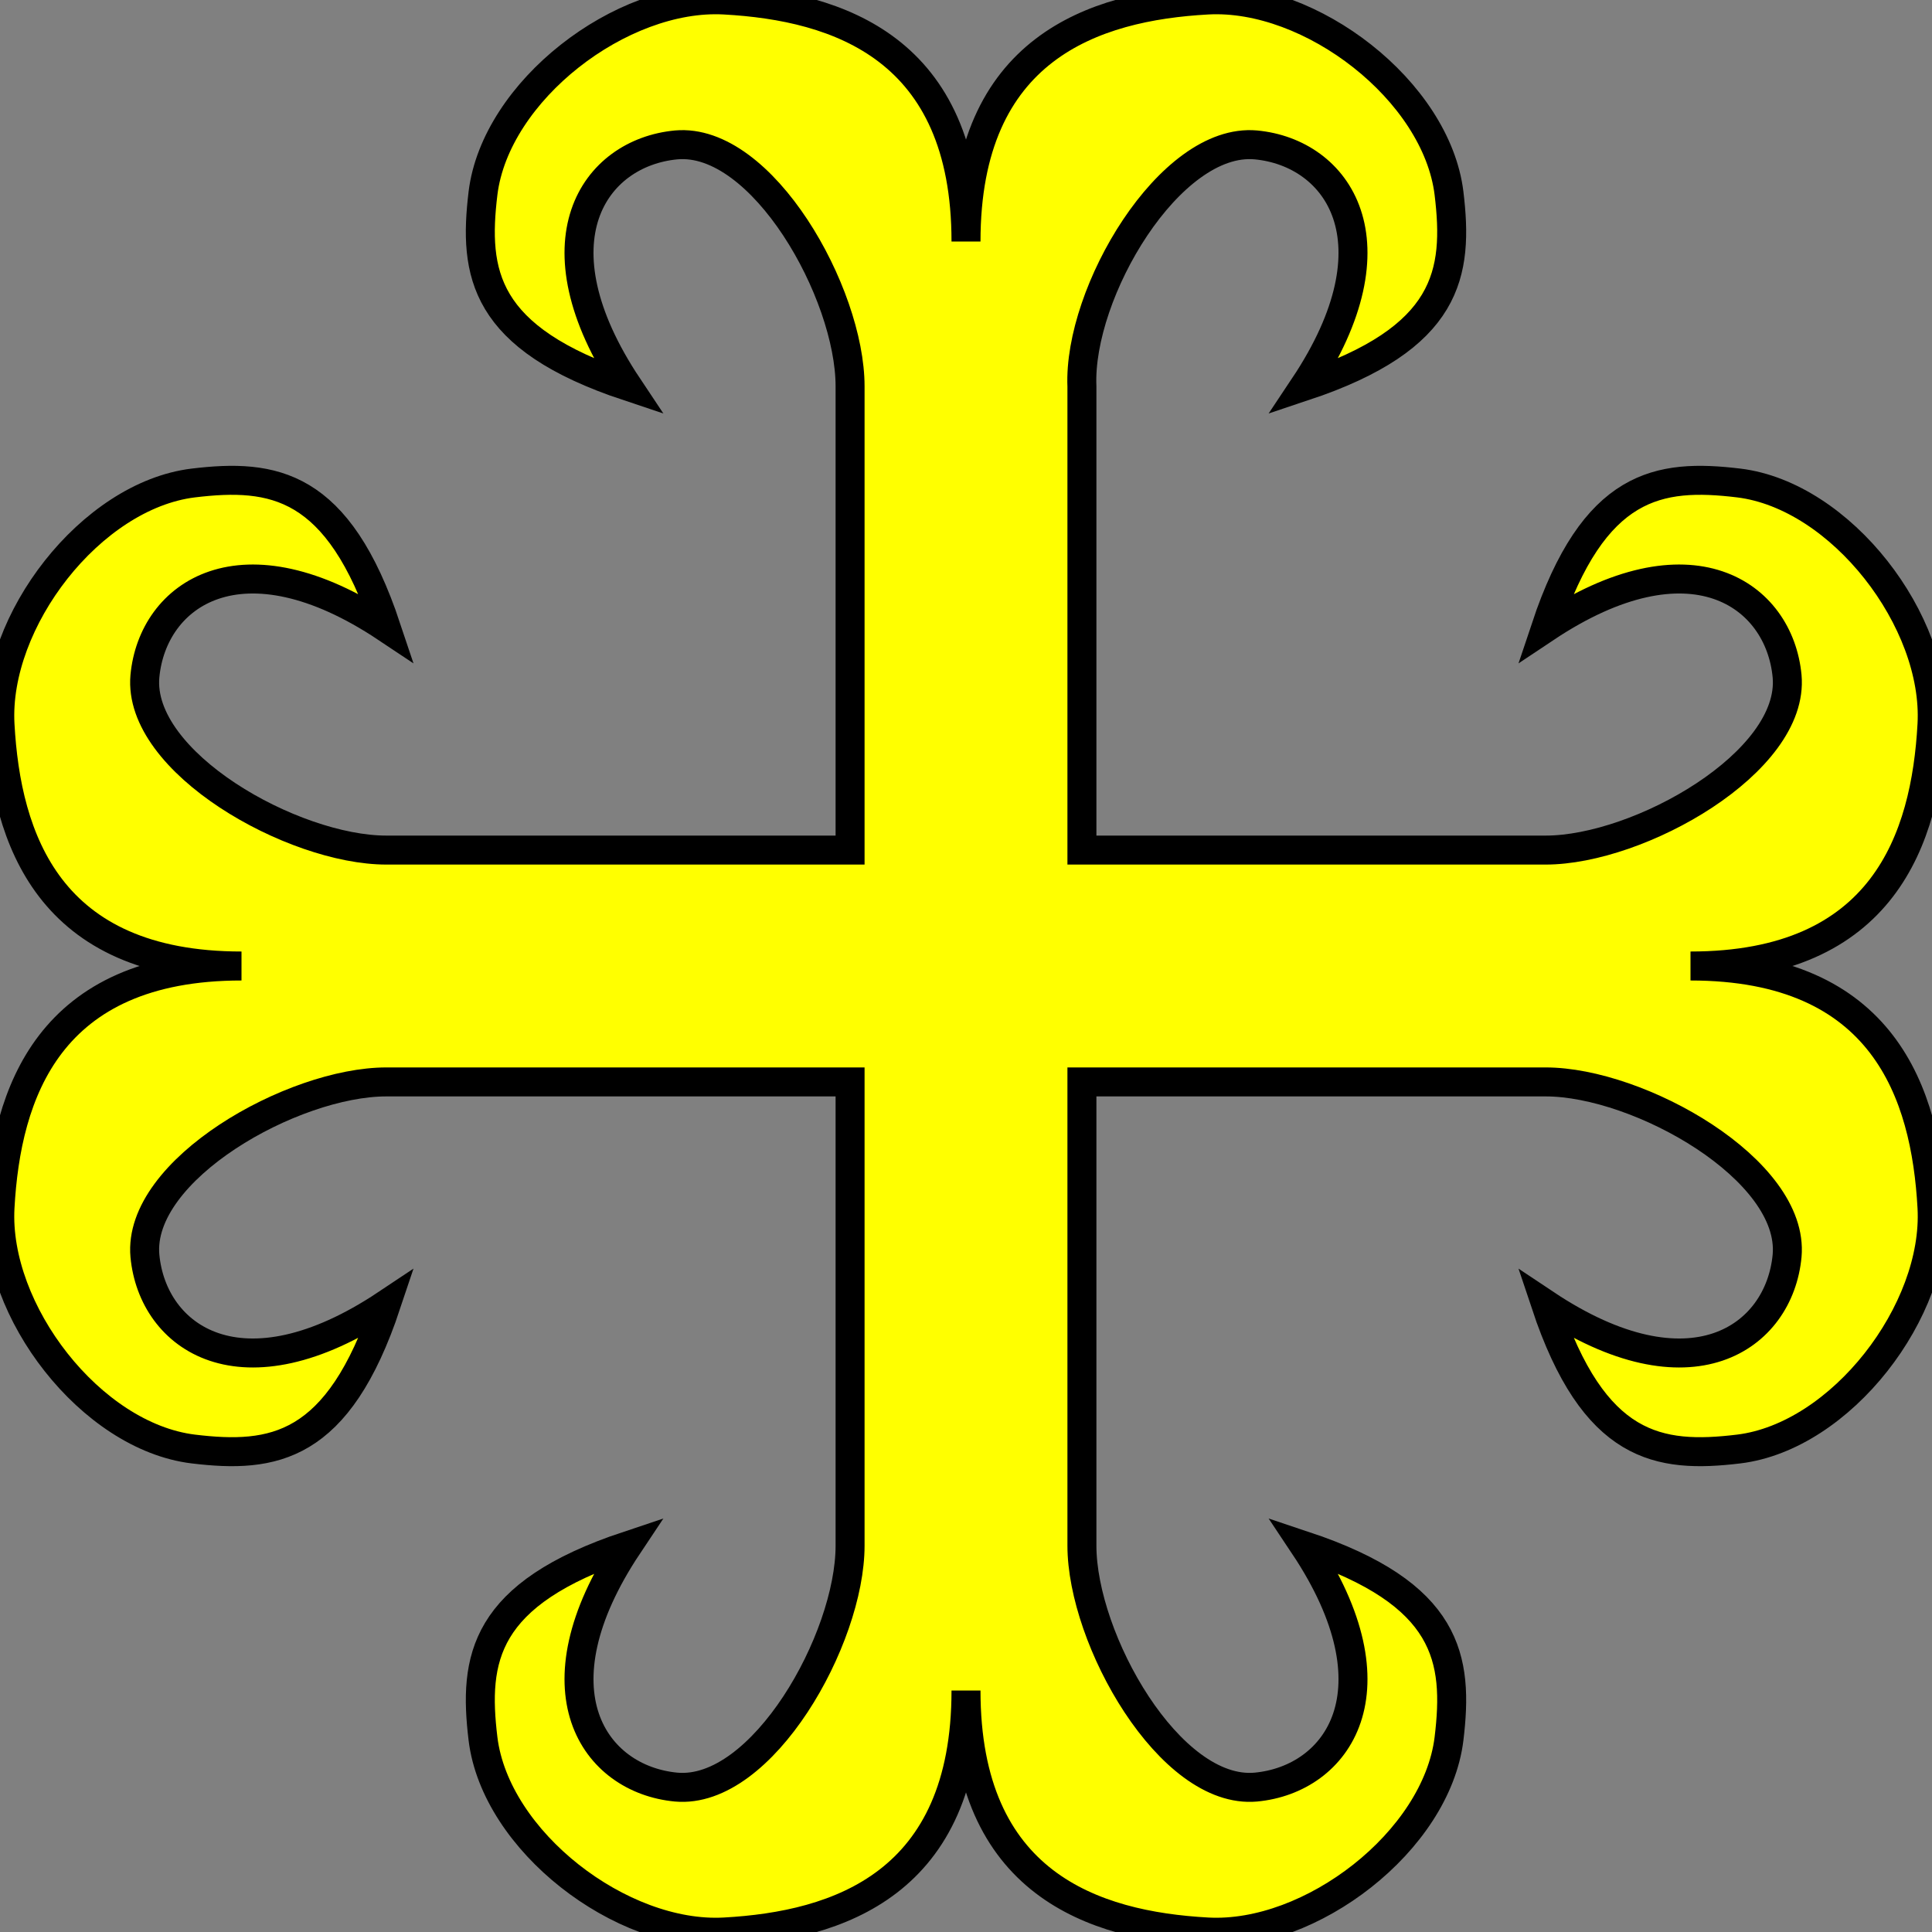
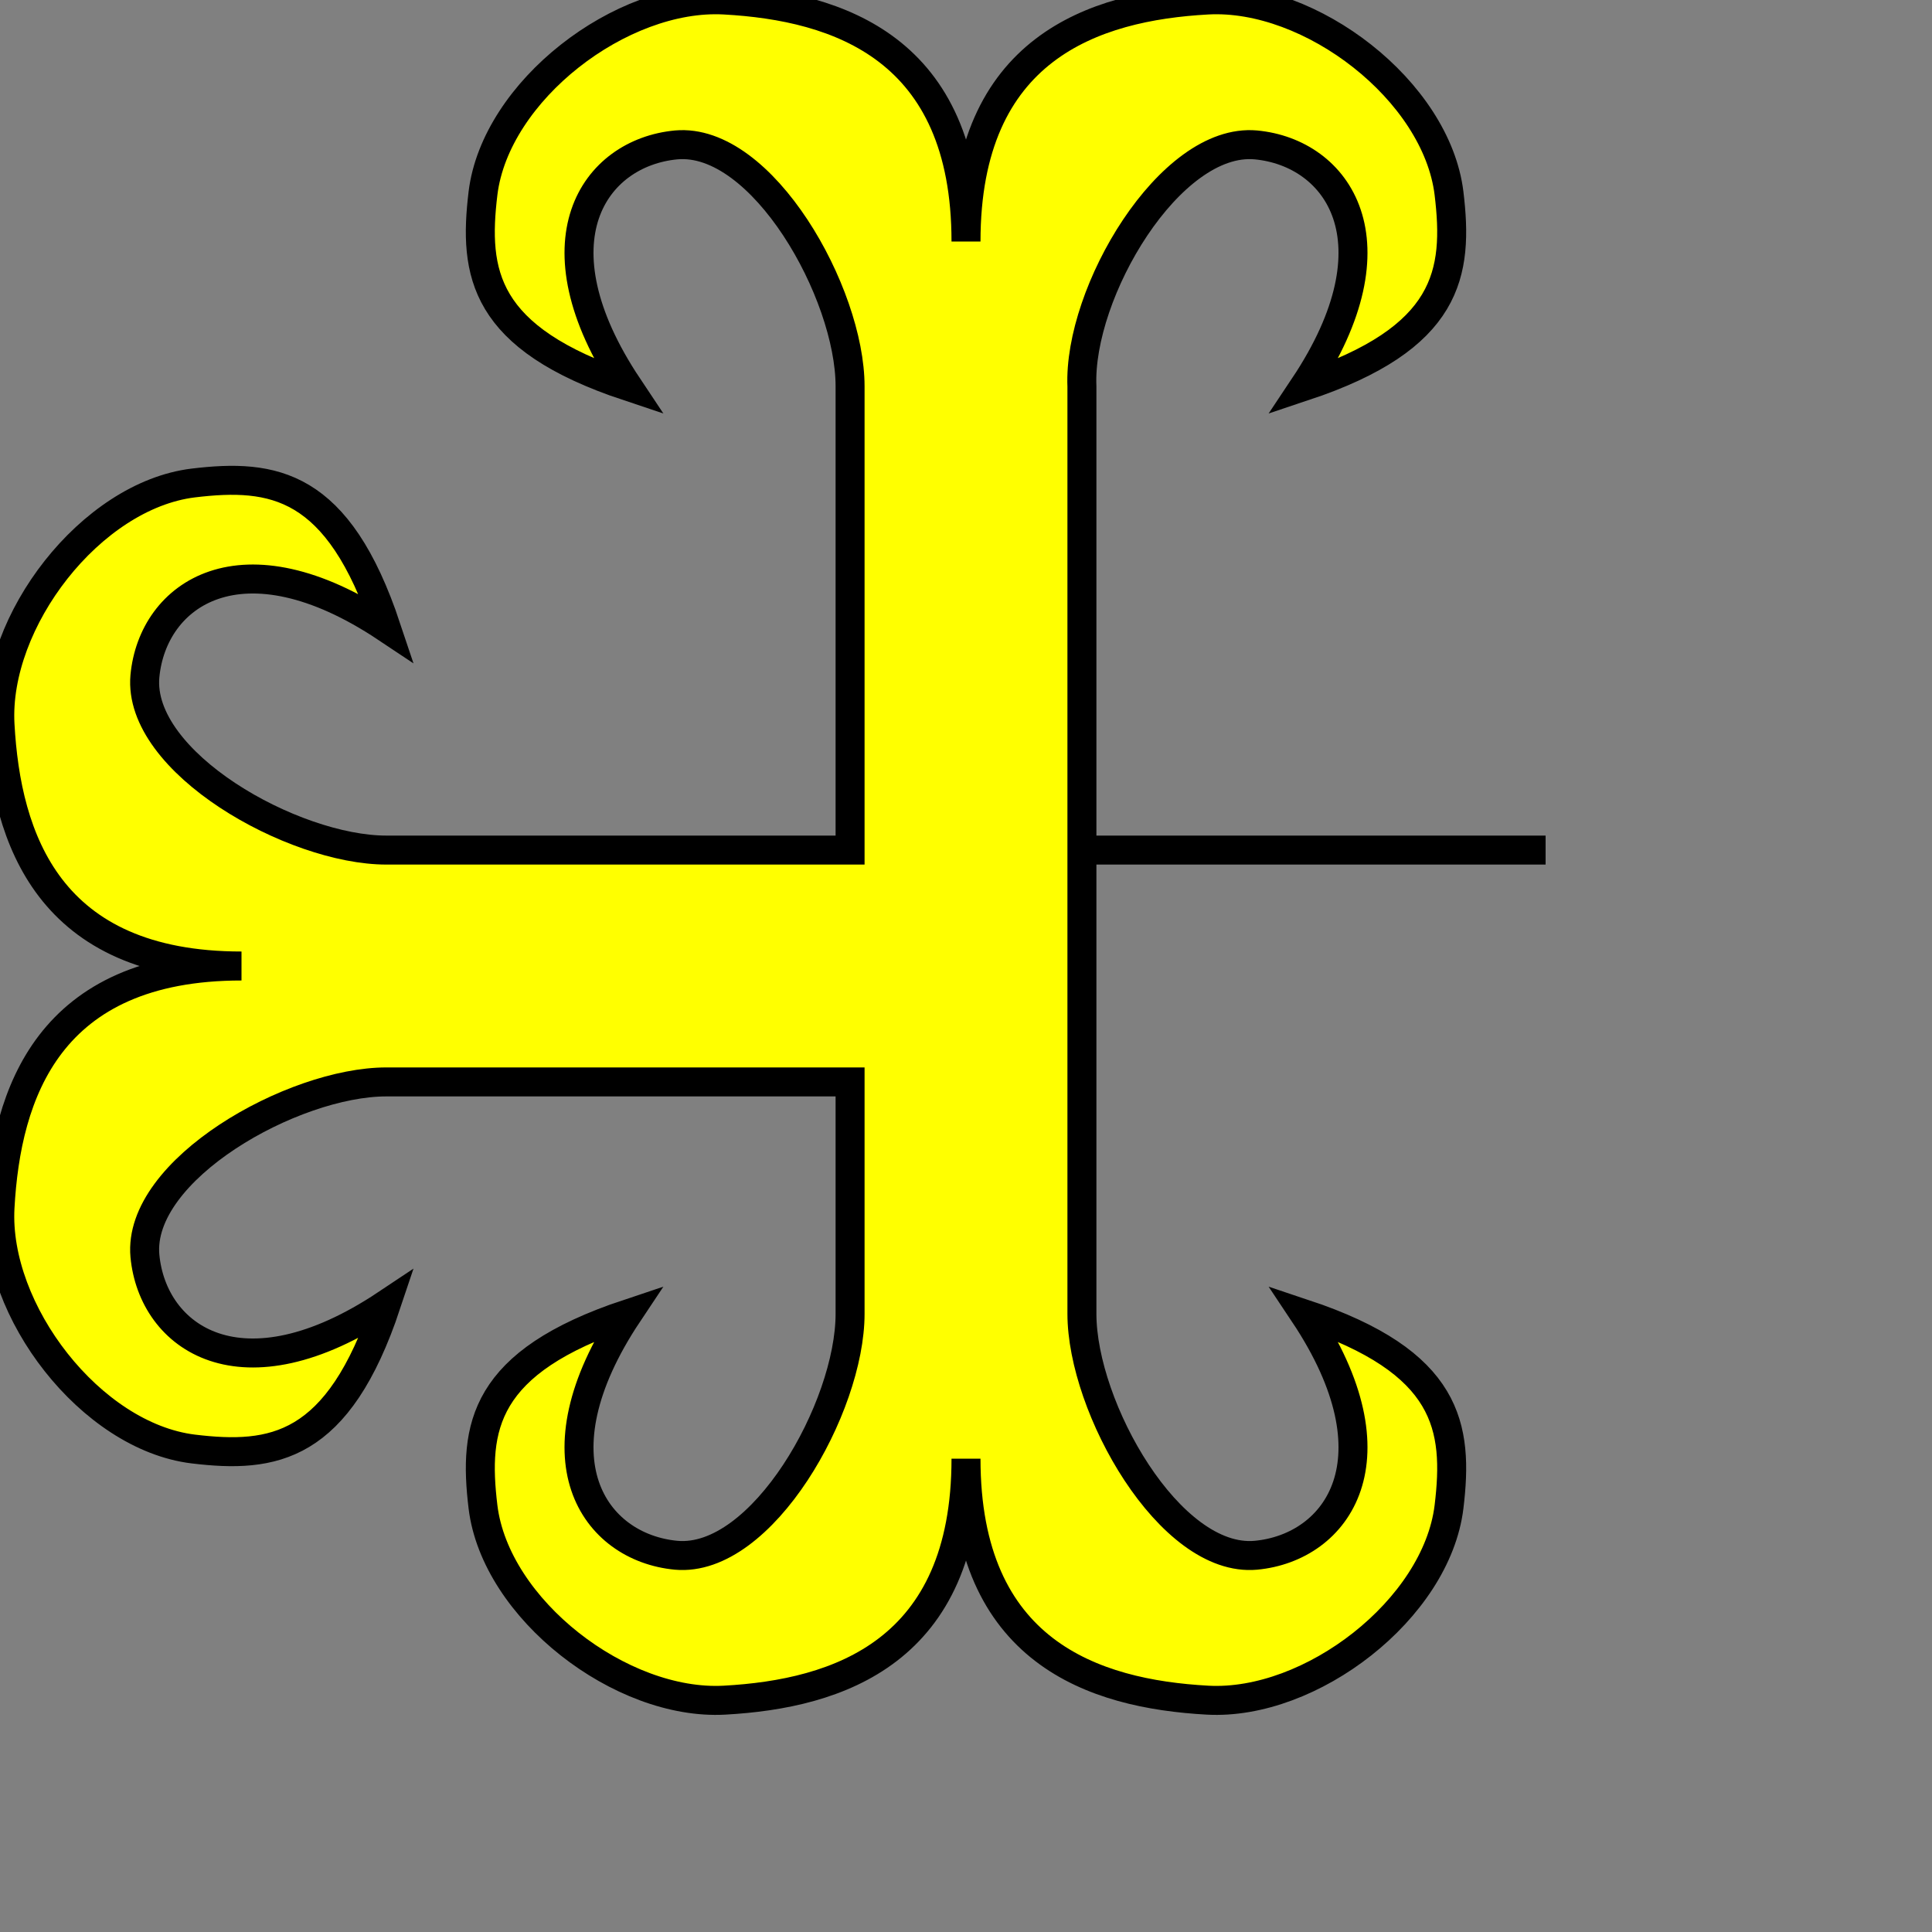
<svg xmlns="http://www.w3.org/2000/svg" id="svg7" version="1.1" height="200" width="200">
  <rect width="100%" height="100%" fill="#808080" stroke="none" />
  <g id="body" style="fill:#ffff00;fill-rule:evenodd;stroke:#000000;stroke-width:3">
-     <path id="path4" d="m 100,25 c 0,-20 13.2,-24.348 25,-25 10.7,-0.59 23.7,9.41 25,20 1,8.3 0,15 -15,20 10,-15 3.5,-24.2 -5,-25 -8.9,-0.8 -18.404,15.308 -18,25 v 48 h 48 c 9.7,0 25.8,-9.1 25,-18 -0.8,-8.5 -10,-15 -25,-5 5,-15 11.7,-16 20,-15 10.59,1.3 20.59,14.3 20,25 -0.65,11.8 -5,25 -25,25 20,0 24.35,13.2 25,25 0.59,10.7 -9.41,23.7 -20,25 -8.3,1 -15,0 -20,-15 15,10 24.2,3.5 25,-5 0.8,-8.9 -15.3,-18 -25,-18 h -48 v 48 c 0,9.7 9.1,25.8 18,25 8.5,-0.8 15,-10 5,-25 15,5 16,11.7 15,20 -1.3,10.59 -14.3,20.59 -25,20 -11.8,-0.65 -25,-5 -25,-25 0,20 -13.2,24.35 -25,25 -10.7,0.59 -23.7,-9.41 -25,-20 -1,-8.3 0,-15 15,-20 -10,15 -3.5,24.2 5,25 8.9,0.8 18,-15.3 18,-25 V 112 H 40 c -9.7,0 -25.8,9.1 -25,18 0.8,8.5 10,15 25,5 -5,15 -11.7,16 -20,15 C 9.41,148.7 -0.59,135.7 0,125 0.65,113.2 5,100 25,100 5,100 0.65,86.8 0,75 -0.59,64.3 9.41,51.3 20,50 28.3,49 35,50 40,65 25,55 15.8,61.5 15,70 14.2,78.9 30.3,88 40,88 H 88 V 40 C 88,30.3 78.9,14.2 70,15 61.5,15.8 55,25 65,40 50,35 49,28.3 50,20 51.3,9.41 64.3,-0.59 75,0 c 11.8,0.65 25,5 25,25 z" />
+     <path id="path4" d="m 100,25 c 0,-20 13.2,-24.348 25,-25 10.7,-0.59 23.7,9.41 25,20 1,8.3 0,15 -15,20 10,-15 3.5,-24.2 -5,-25 -8.9,-0.8 -18.404,15.308 -18,25 v 48 h 48 h -48 v 48 c 0,9.7 9.1,25.8 18,25 8.5,-0.8 15,-10 5,-25 15,5 16,11.7 15,20 -1.3,10.59 -14.3,20.59 -25,20 -11.8,-0.65 -25,-5 -25,-25 0,20 -13.2,24.35 -25,25 -10.7,0.59 -23.7,-9.41 -25,-20 -1,-8.3 0,-15 15,-20 -10,15 -3.5,24.2 5,25 8.9,0.8 18,-15.3 18,-25 V 112 H 40 c -9.7,0 -25.8,9.1 -25,18 0.8,8.5 10,15 25,5 -5,15 -11.7,16 -20,15 C 9.41,148.7 -0.59,135.7 0,125 0.65,113.2 5,100 25,100 5,100 0.65,86.8 0,75 -0.59,64.3 9.41,51.3 20,50 28.3,49 35,50 40,65 25,55 15.8,61.5 15,70 14.2,78.9 30.3,88 40,88 H 88 V 40 C 88,30.3 78.9,14.2 70,15 61.5,15.8 55,25 65,40 50,35 49,28.3 50,20 51.3,9.41 64.3,-0.59 75,0 c 11.8,0.65 25,5 25,25 z" />
  </g>
</svg>